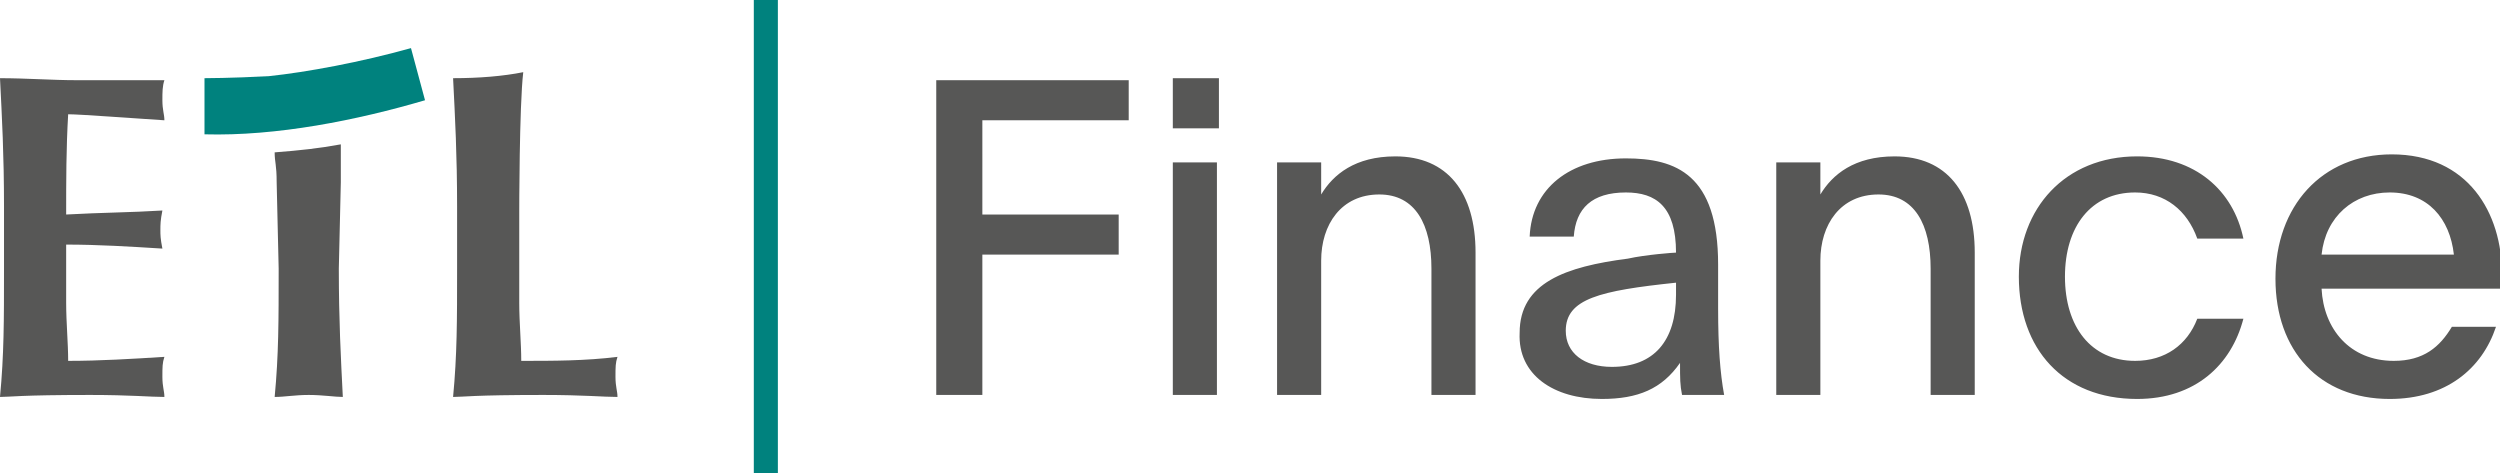
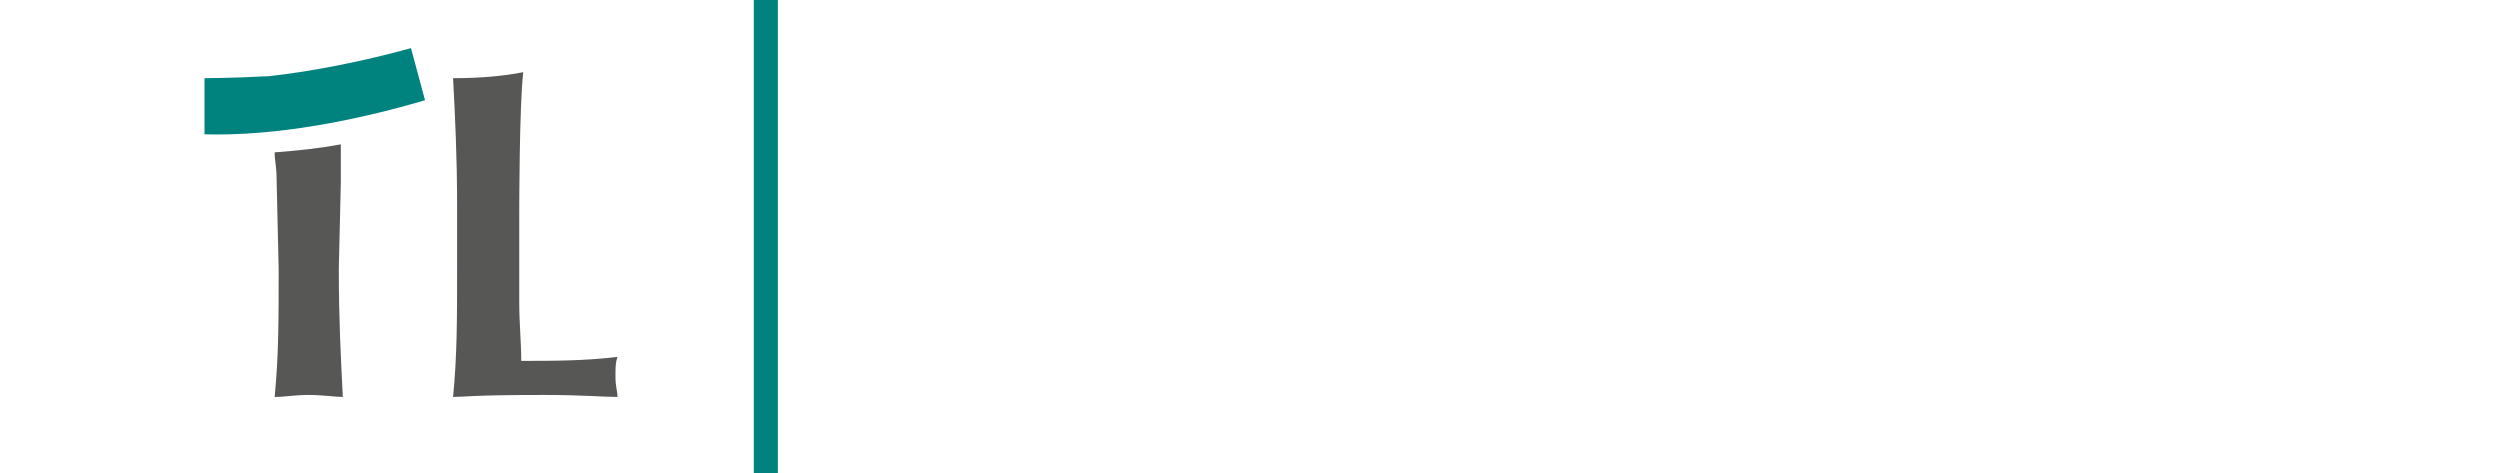
<svg xmlns="http://www.w3.org/2000/svg" xmlns:xlink="http://www.w3.org/1999/xlink" version="1.1" id="Ebene_1" x="0px" y="0px" viewBox="0 0 124.7 23.6" style="enable-background:new 0 0 124.7 23.6;" xml:space="preserve">
  <style type="text/css">
	.st0{clip-path:url(#SVGID_00000101100159796340921250000002732258757357862274_);fill:#575756;}
	.st1{clip-path:url(#SVGID_00000101100159796340921250000002732258757357862274_);fill:#00827E;}
	.st2{fill:#00827E;}
	.st3{clip-path:url(#SVGID_00000127021378494839285940000005678652606763733650_);fill:#575756;}
</style>
  <g>
    <defs>
      <rect id="SVGID_1_" x="0" width="124.7" height="23.6" />
    </defs>
    <clipPath id="SVGID_00000155145619918949070530000013340003709908748963_">
      <use xlink:href="#SVGID_1_" style="overflow:visible;" />
    </clipPath>
-     <path style="clip-path:url(#SVGID_00000155145619918949070530000013340003709908748963_);fill:#575756;" d="M0.2,13.4   c0,2.6,0,4.3-0.2,6.4c0.5,0,1-0.1,4.5-0.1c2,0,3,0.1,3.7,0.1c0-0.3-0.1-0.5-0.1-1s0-0.7,0.1-1C6.6,17.9,5,18,3.4,18   c0-0.9-0.1-1.9-0.1-2.9c0-1,0-2,0-2.9c1.6,0,3.2,0.1,4.8,0.2c-0.1-0.5-0.1-0.7-0.1-0.9c0-0.3,0-0.5,0.1-1c-1.6,0.1-3,0.1-4.8,0.2   c0-1.7,0-3.3,0.1-5c0.6,0,3.2,0.2,4.8,0.3c0-0.3-0.1-0.5-0.1-1c0-0.4,0-0.7,0.1-1C7.7,4,5.9,4,3.8,4C2.6,4,1.3,3.9,0,3.9   c0.1,2,0.2,3.8,0.2,6.4V13.4z" />
    <path style="clip-path:url(#SVGID_00000155145619918949070530000013340003709908748963_);fill:#575756;" d="M13.9,13.4   c0,2.6,0,4.3-0.2,6.4c0.5,0,1-0.1,1.7-0.1c0.7,0,1.3,0.1,1.7,0.1c-0.1-2-0.2-3.8-0.2-6.4l0.1-4.3c0-0.9,0-1.5,0-1.9   c-1.1,0.2-2,0.3-3.3,0.4c0,0.5,0.1,0.6,0.1,1.5L13.9,13.4z" />
    <path style="clip-path:url(#SVGID_00000155145619918949070530000013340003709908748963_);fill:#575756;" d="M22.6,3.9   c0.1,2,0.2,3.8,0.2,6.4v3.1c0,2.6,0,4.3-0.2,6.4c0.5,0,1-0.1,4.5-0.1c2,0,3,0.1,3.7,0.1c0-0.3-0.1-0.5-0.1-1c0-0.5,0-0.7,0.1-1   C29.2,18,27.6,18,26,18c0-0.9-0.1-1.9-0.1-2.9c0-1,0-4.5,0-4.5s0-5.3,0.2-7C25.1,3.8,23.9,3.9,22.6,3.9" />
    <path style="clip-path:url(#SVGID_00000155145619918949070530000013340003709908748963_);fill:#00827E;" d="M10.2,3.9   c0,0,1.3,0,3.2-0.1c1.9-0.2,4.6-0.7,7.1-1.4L21.2,5c-3.4,1-7.4,1.8-11,1.7L10.2,3.9z" />
  </g>
  <rect x="37.6" class="st2" width="1.2" height="23.6" />
  <g>
    <defs>
      <rect id="SVGID_00000005235013100656140500000011770465251758555826_" x="0" width="124.7" height="23.6" />
    </defs>
    <clipPath id="SVGID_00000102536199185743893330000018324072080507794826_">
      <use xlink:href="#SVGID_00000005235013100656140500000011770465251758555826_" style="overflow:visible;" />
    </clipPath>
-     <path style="clip-path:url(#SVGID_00000102536199185743893330000018324072080507794826_);fill:#575756;" d="M115.8,12.7   c0.2-1.9,1.6-3.1,3.4-3.1c1.9,0,3,1.3,3.2,3.1H115.8z M119.2,19.9c2.8,0,4.6-1.5,5.3-3.6h-2.2c-0.6,1-1.4,1.7-2.9,1.7   c-2.2,0-3.5-1.6-3.6-3.6h9v-0.7c0-3.1-1.7-6-5.5-6c-3.5,0-5.8,2.6-5.8,6.2S115.7,19.9,119.2,19.9 M106.6,19.9c2.9,0,4.7-1.7,5.3-4   h-2.3c-0.5,1.3-1.6,2.1-3.1,2.1c-2.2,0-3.5-1.7-3.5-4.2c0-2.5,1.3-4.2,3.5-4.2c1.5,0,2.6,0.9,3.1,2.3h2.3c-0.5-2.4-2.4-4.1-5.3-4.1   c-3.6,0-5.9,2.6-5.9,6C100.7,17.4,102.9,19.9,106.6,19.9 M88.6,19.7h2.2V13c0-1.8,1-3.3,2.9-3.3c1.8,0,2.6,1.5,2.6,3.7v6.3h2.2   v-7.1c0-3-1.4-4.8-4-4.8c-2,0-3.1,0.9-3.7,1.9V8.1h-2.2c0,0.6,0,1.1,0,1.7V19.7z M80.4,18.3c-1.4,0-2.3-0.7-2.3-1.8   c0-1.6,1.7-2,5.5-2.4c0,0.1,0,0.3,0,0.6C83.6,17,82.5,18.3,80.4,18.3 M79.9,19.9c1.8,0,3-0.5,3.9-1.8c0,0.8,0,1.1,0.1,1.6H86   c-0.2-1.1-0.3-2.4-0.3-4.3v-2.2c0-4.5-2.1-5.3-4.6-5.3c-2.8,0-4.7,1.5-4.8,3.9h2.2c0.1-1.4,0.9-2.2,2.6-2.2c1.5,0,2.5,0.7,2.5,3   c-0.1,0-1.5,0.1-2.4,0.3c-3.1,0.4-5.4,1.2-5.4,3.7C75.7,18.7,77.5,19.9,79.9,19.9 M63.7,19.7h2.2V13c0-1.8,1-3.3,2.9-3.3   c1.8,0,2.6,1.5,2.6,3.7v6.3h2.2v-7.1c0-3-1.4-4.8-4-4.8c-2,0-3.1,0.9-3.7,1.9V8.1h-2.2c0,0.6,0,1.1,0,1.7V19.7z M58.5,19.7h2.2V8.1   h-2.2V19.7z M58.5,6.4h2.3V3.9h-2.3V6.4z M46.7,19.7h2.3v-7h6.8v-2h-6.8V6h7.3v-2h-9.6V19.7z" />
  </g>
</svg>